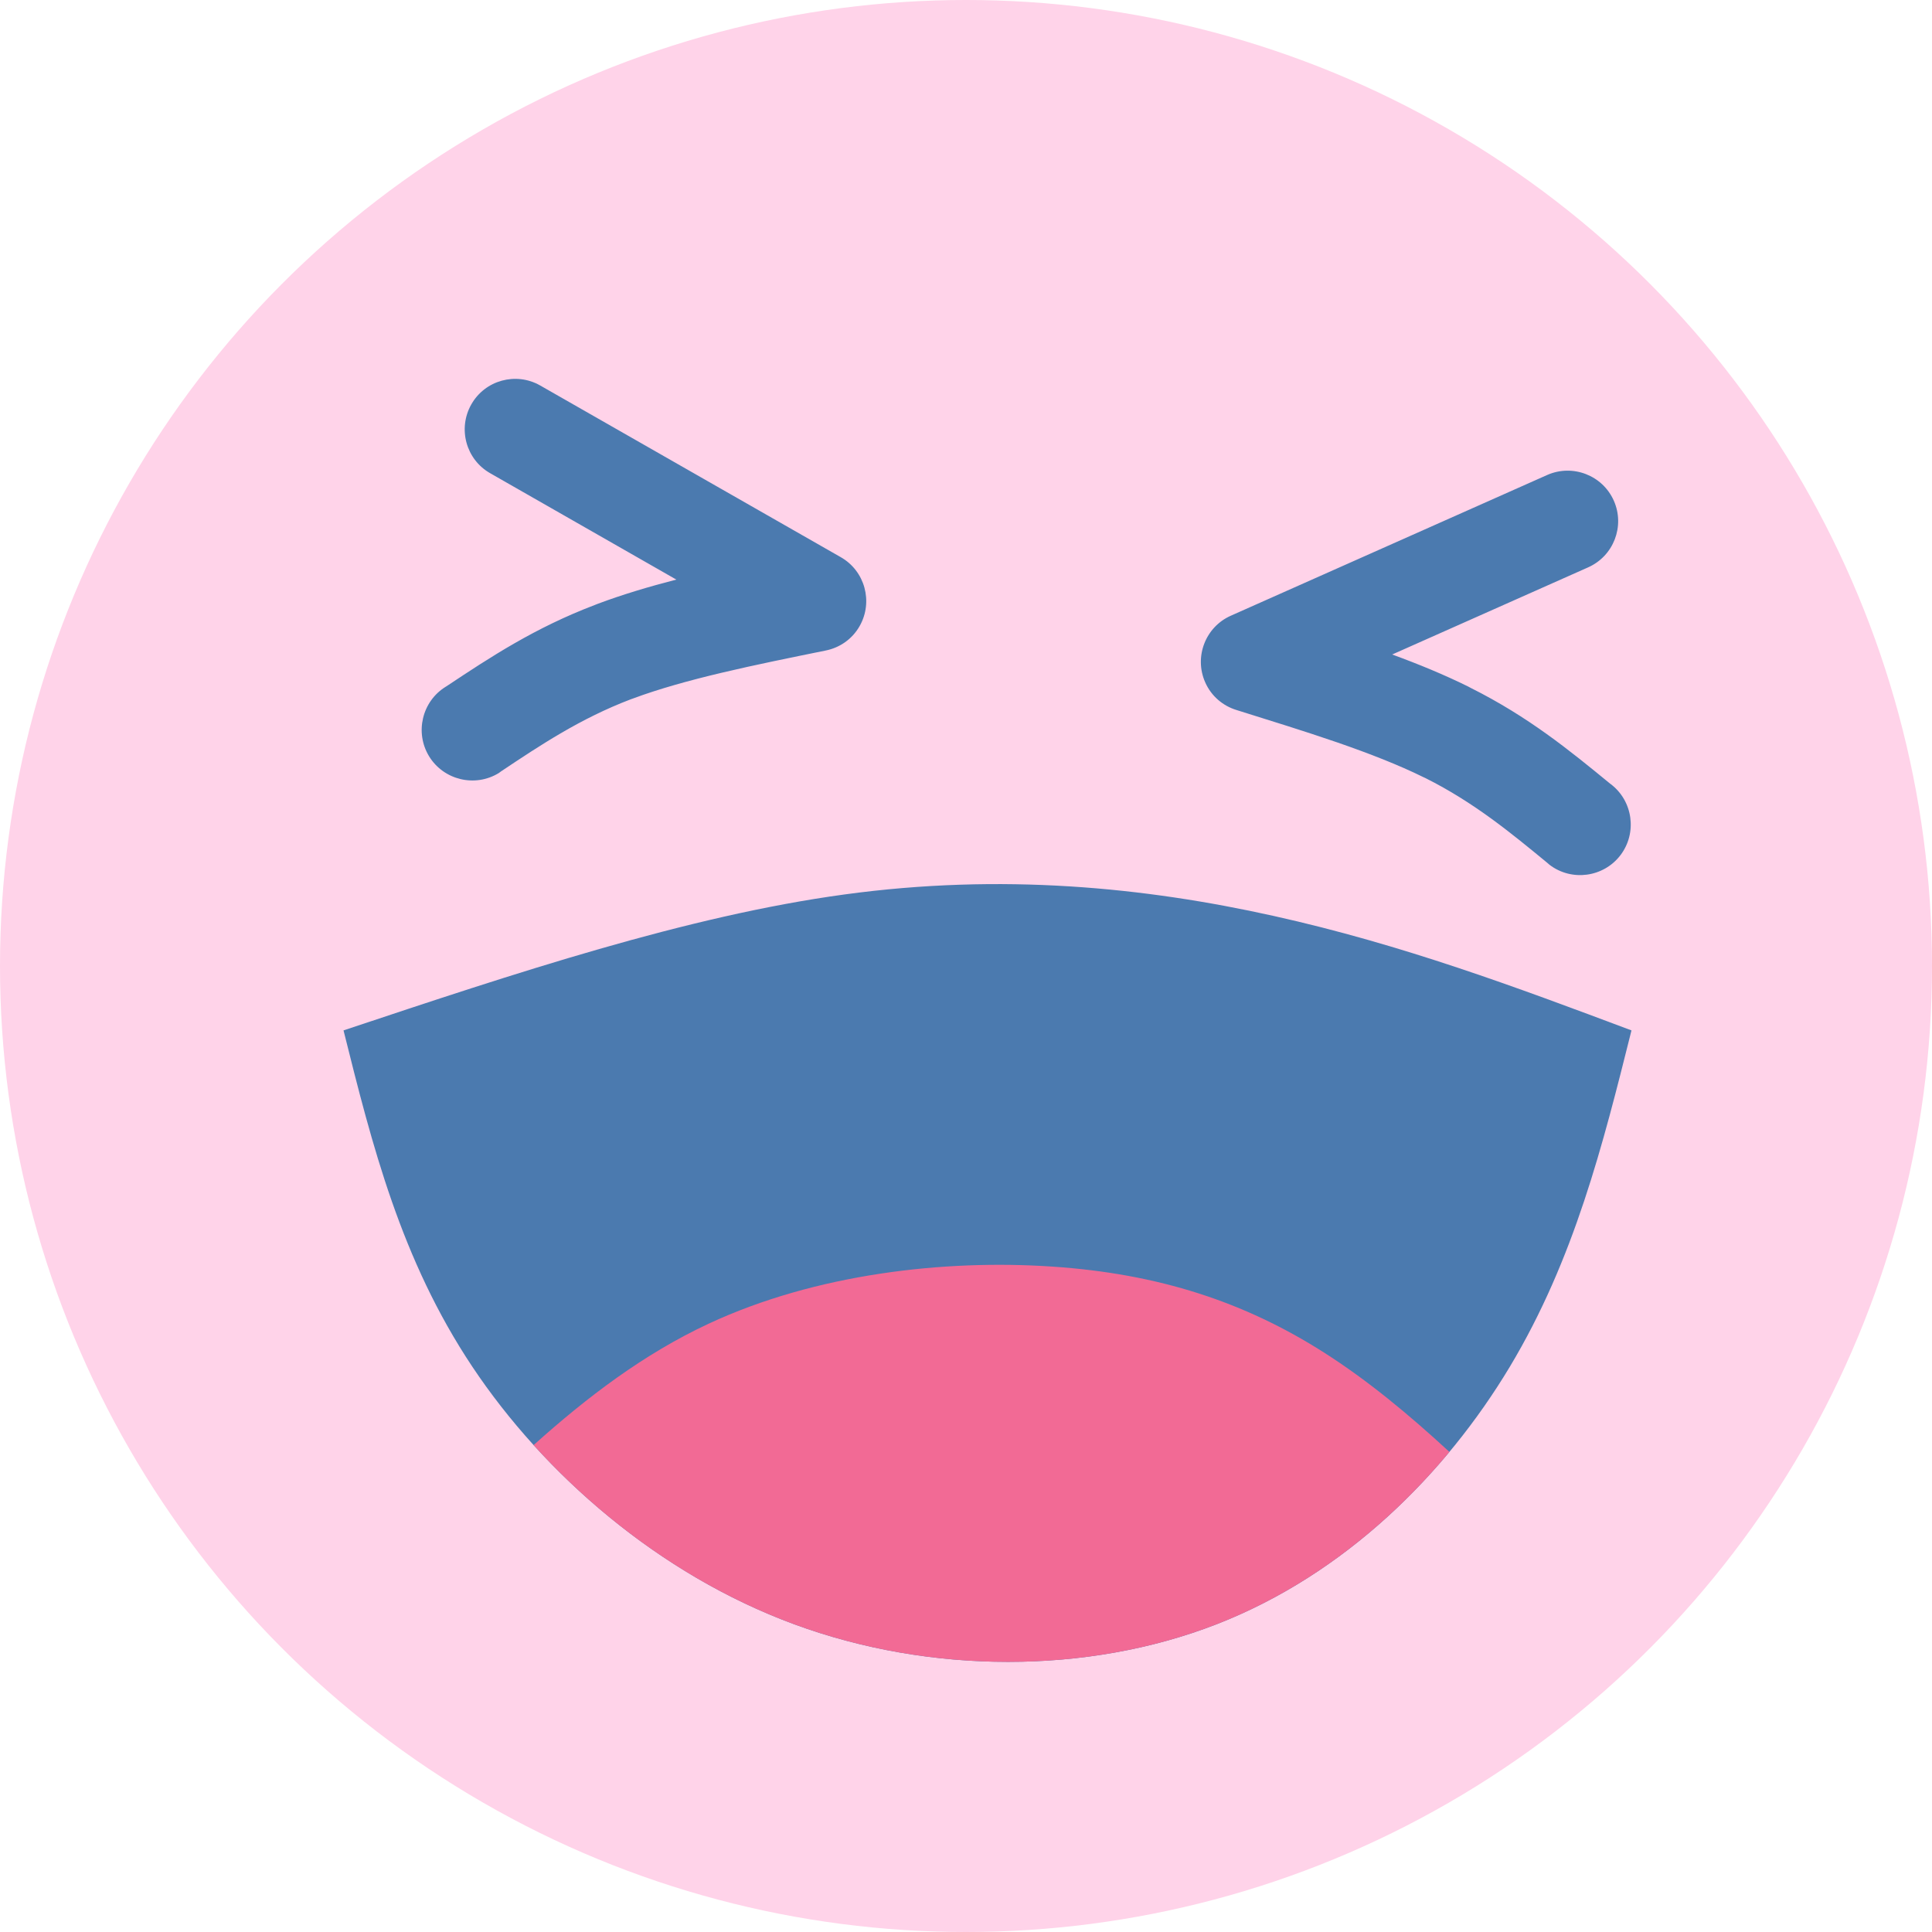
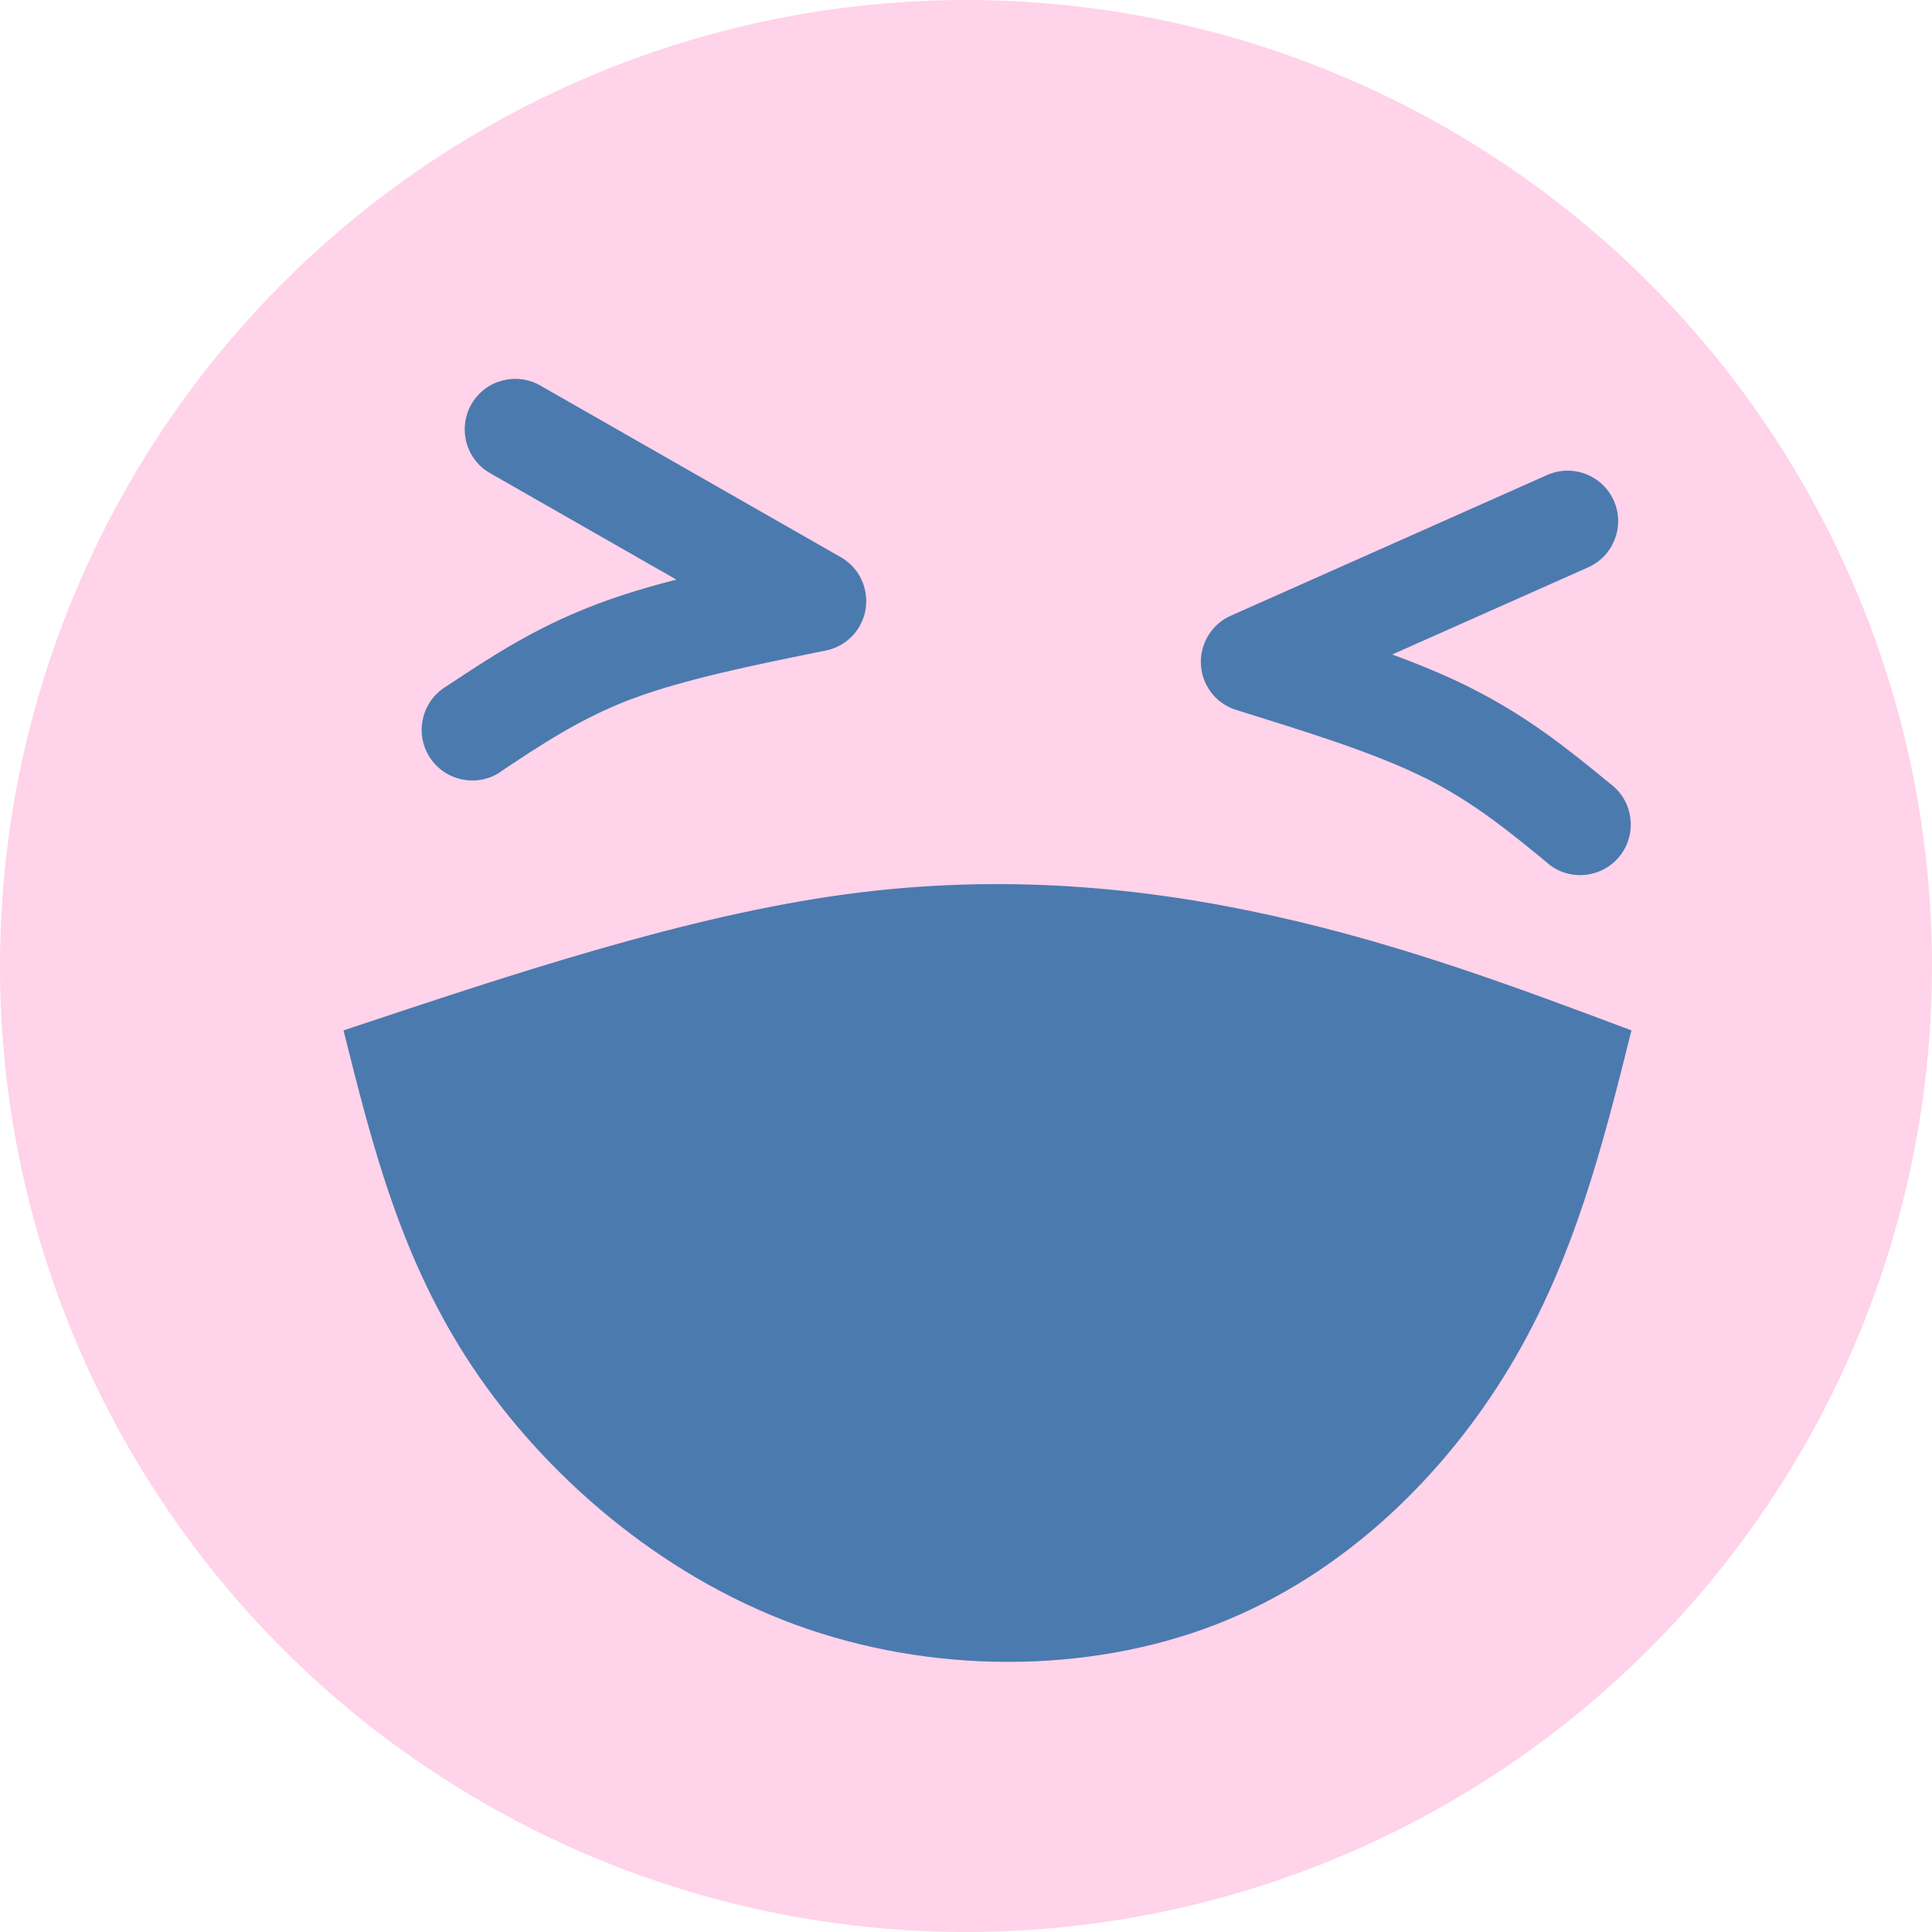
<svg xmlns="http://www.w3.org/2000/svg" clip-rule="evenodd" fill="#000000" fill-rule="evenodd" height="430.8" image-rendering="optimizeQuality" preserveAspectRatio="xMidYMid meet" shape-rendering="geometricPrecision" text-rendering="geometricPrecision" version="1" viewBox="9.6 9.6 430.8 430.8" width="430.8" zoomAndPan="magnify">
  <g>
    <g>
      <g id="change1_1">
        <circle cx="225" cy="225" fill="#ffd3e9" r="215.4" />
      </g>
      <g id="change2_1">
        <path d="M363.7 136.12c5.69,-2.51 8.27,-9.17 5.76,-14.86 -2.51,-5.68 -9.17,-8.26 -14.86,-5.75l-70.52 31.37c-5.68,2.5 -8.26,9.16 -5.75,14.85 1.37,3.12 4,5.29 7.02,6.2 7.56,2.37 15.16,4.71 22.51,7.24 7.04,2.44 13.6,4.99 19.09,7.7l0.52 0.24c10.75,5.39 18.97,12.15 27.16,18.9l0.47 0.41c4.94,3.78 12.05,2.82 15.83,-2.13 3.76,-4.95 2.81,-12.06 -2.14,-15.83l-0.14 -0.1c-9.1,-7.47 -18.27,-14.95 -31.14,-21.39l-0.54 -0.29c-5.29,-2.61 -11,-4.97 -16.94,-7.14l43.67 -19.42zm-244.78 -20.99c-5.41,-3.06 -7.29,-9.95 -4.23,-15.35 3.06,-5.41 9.95,-7.3 15.35,-4.23l67.02 38.28c5.41,3.07 7.29,9.95 4.23,15.36 -1.67,2.96 -4.5,4.86 -7.6,5.47 -7.77,1.58 -15.56,3.15 -23.12,4.94 -7.26,1.72 -14.04,3.6 -19.78,5.74l-0.54 0.19c-11.23,4.28 -20.09,10.18 -28.92,16.07l-0.5 0.37c-5.3,3.25 -12.28,1.59 -15.54,-3.71 -3.25,-5.31 -1.59,-12.28 3.71,-15.54l0.15 -0.09c9.8,-6.51 19.69,-13.04 33.13,-18.15l0.58 -0.23c5.51,-2.07 11.44,-3.84 17.55,-5.41l-41.49 -23.71z" fill="#4b7aaf" fill-rule="nonzero" />
      </g>
      <g id="change3_1">
        <path d="M86.2 239.36c38.29,-12.77 76.58,-25.53 111.69,-30.31 35.09,-4.8 67,-1.6 95.72,4.79 28.72,6.38 54.25,15.94 79.78,25.52 -6.39,25.53 -12.76,51.05 -27.12,74.99 -14.36,23.93 -36.71,46.26 -65.42,57.44 -28.72,11.17 -63.82,11.17 -94.14,0 -30.32,-11.18 -55.84,-33.51 -71.79,-57.44 -15.96,-23.94 -22.35,-49.46 -28.72,-74.99z" fill="#4b7aaf" />
      </g>
      <g id="change4_1">
-         <path d="M332.79 333.35c-13.52,16.26 -31.05,30.31 -51.94,38.44 -28.72,11.17 -63.82,11.17 -94.14,0 -22.76,-8.38 -42.8,-23.05 -58.13,-39.96 11.96,-10.74 24.61,-20.34 38.99,-27.05 23.93,-11.17 52.65,-14.37 76.58,-12.76 23.93,1.59 43.08,7.97 60.63,19.14 9.74,6.19 18.99,13.87 28.01,22.19z" fill="#f26a95" />
-       </g>
+         </g>
    </g>
  </g>
</svg>